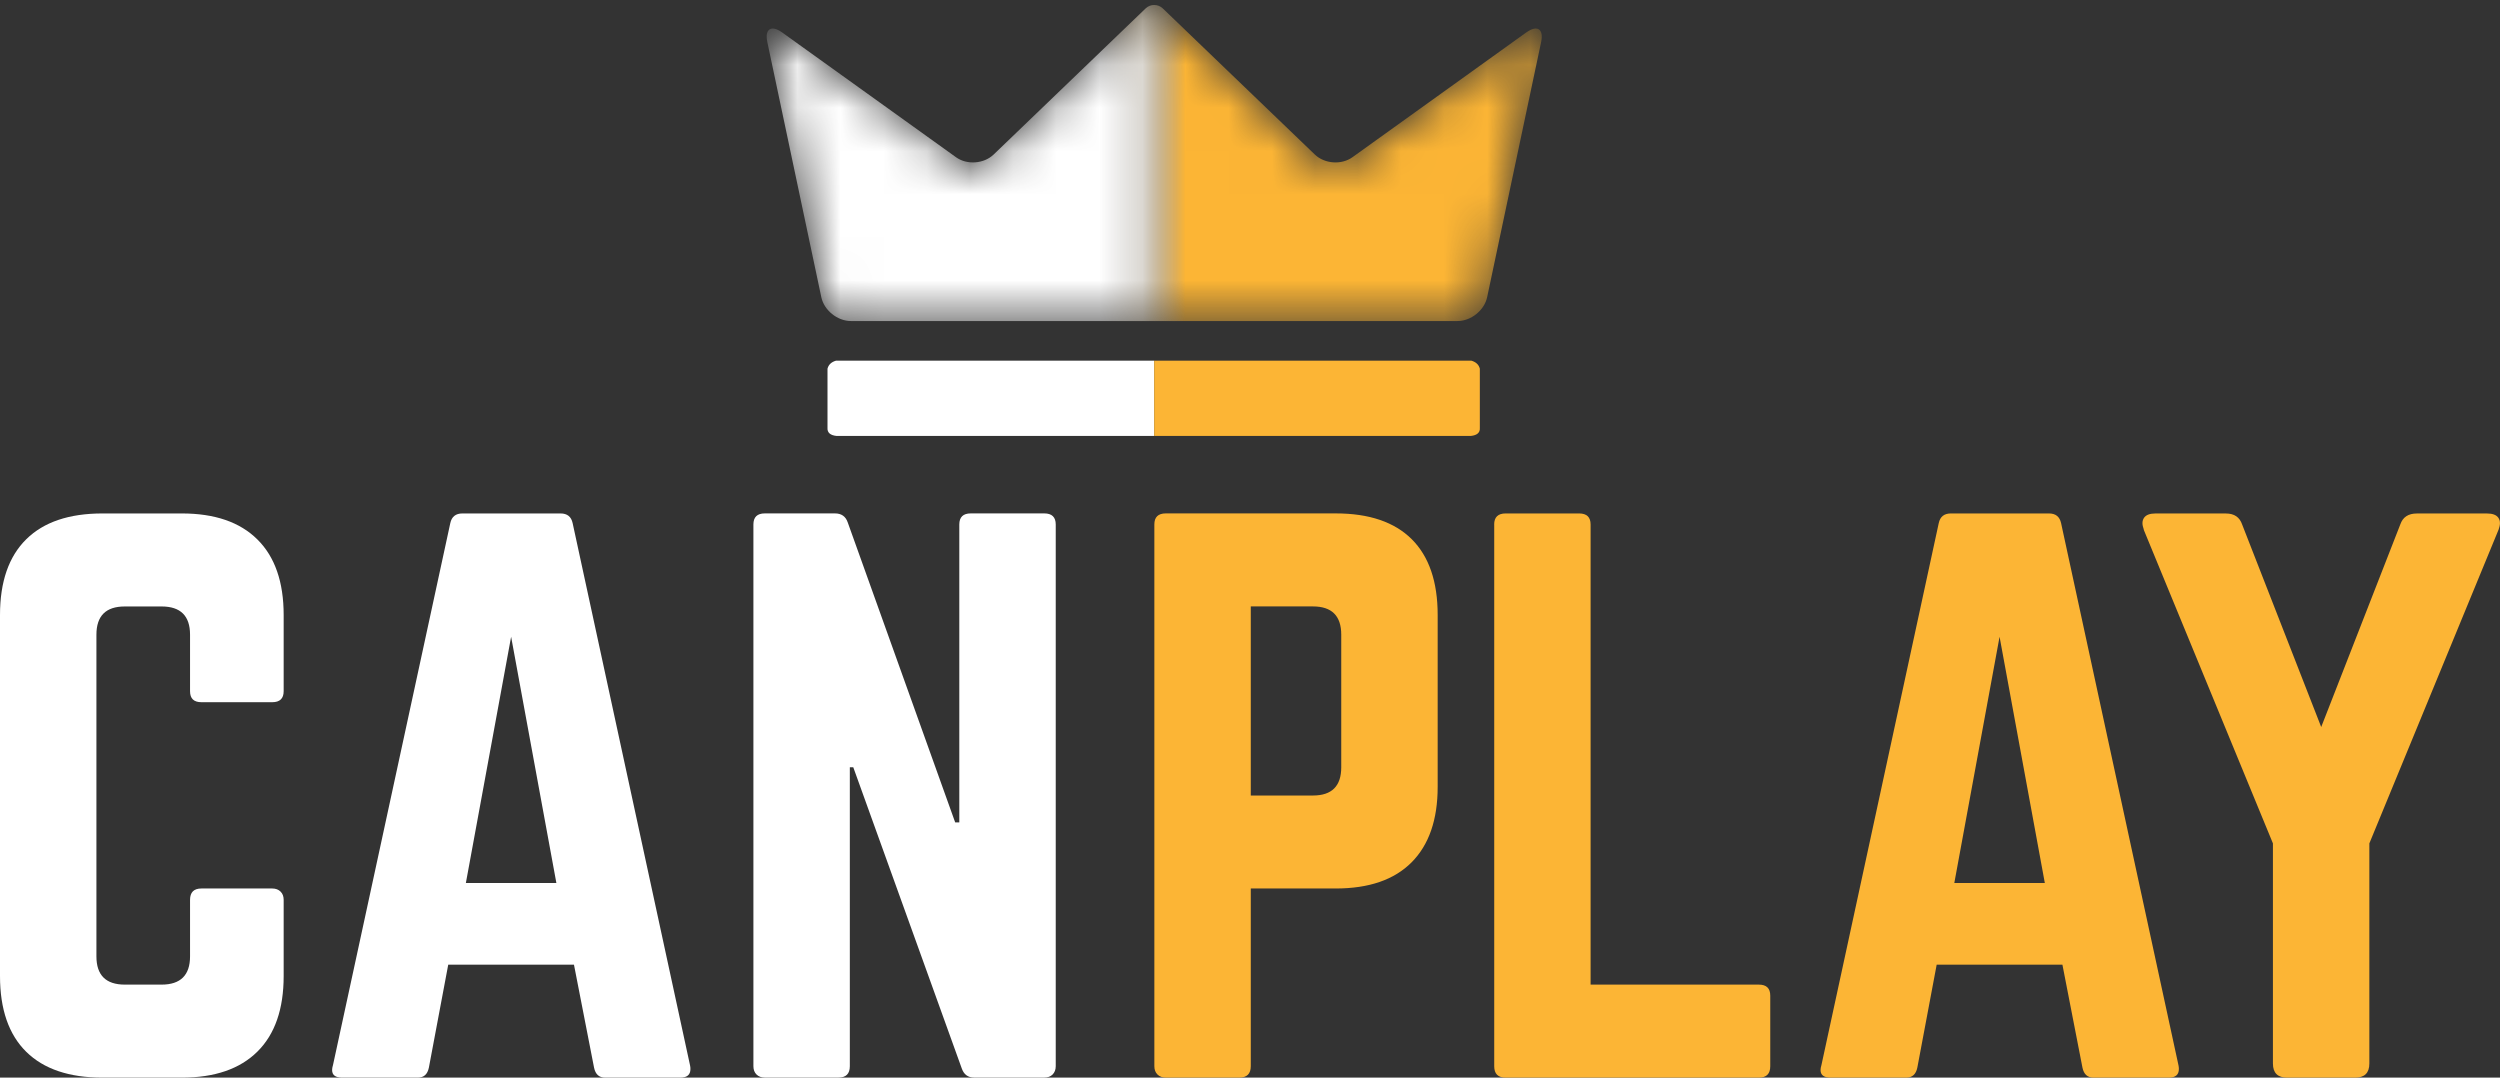
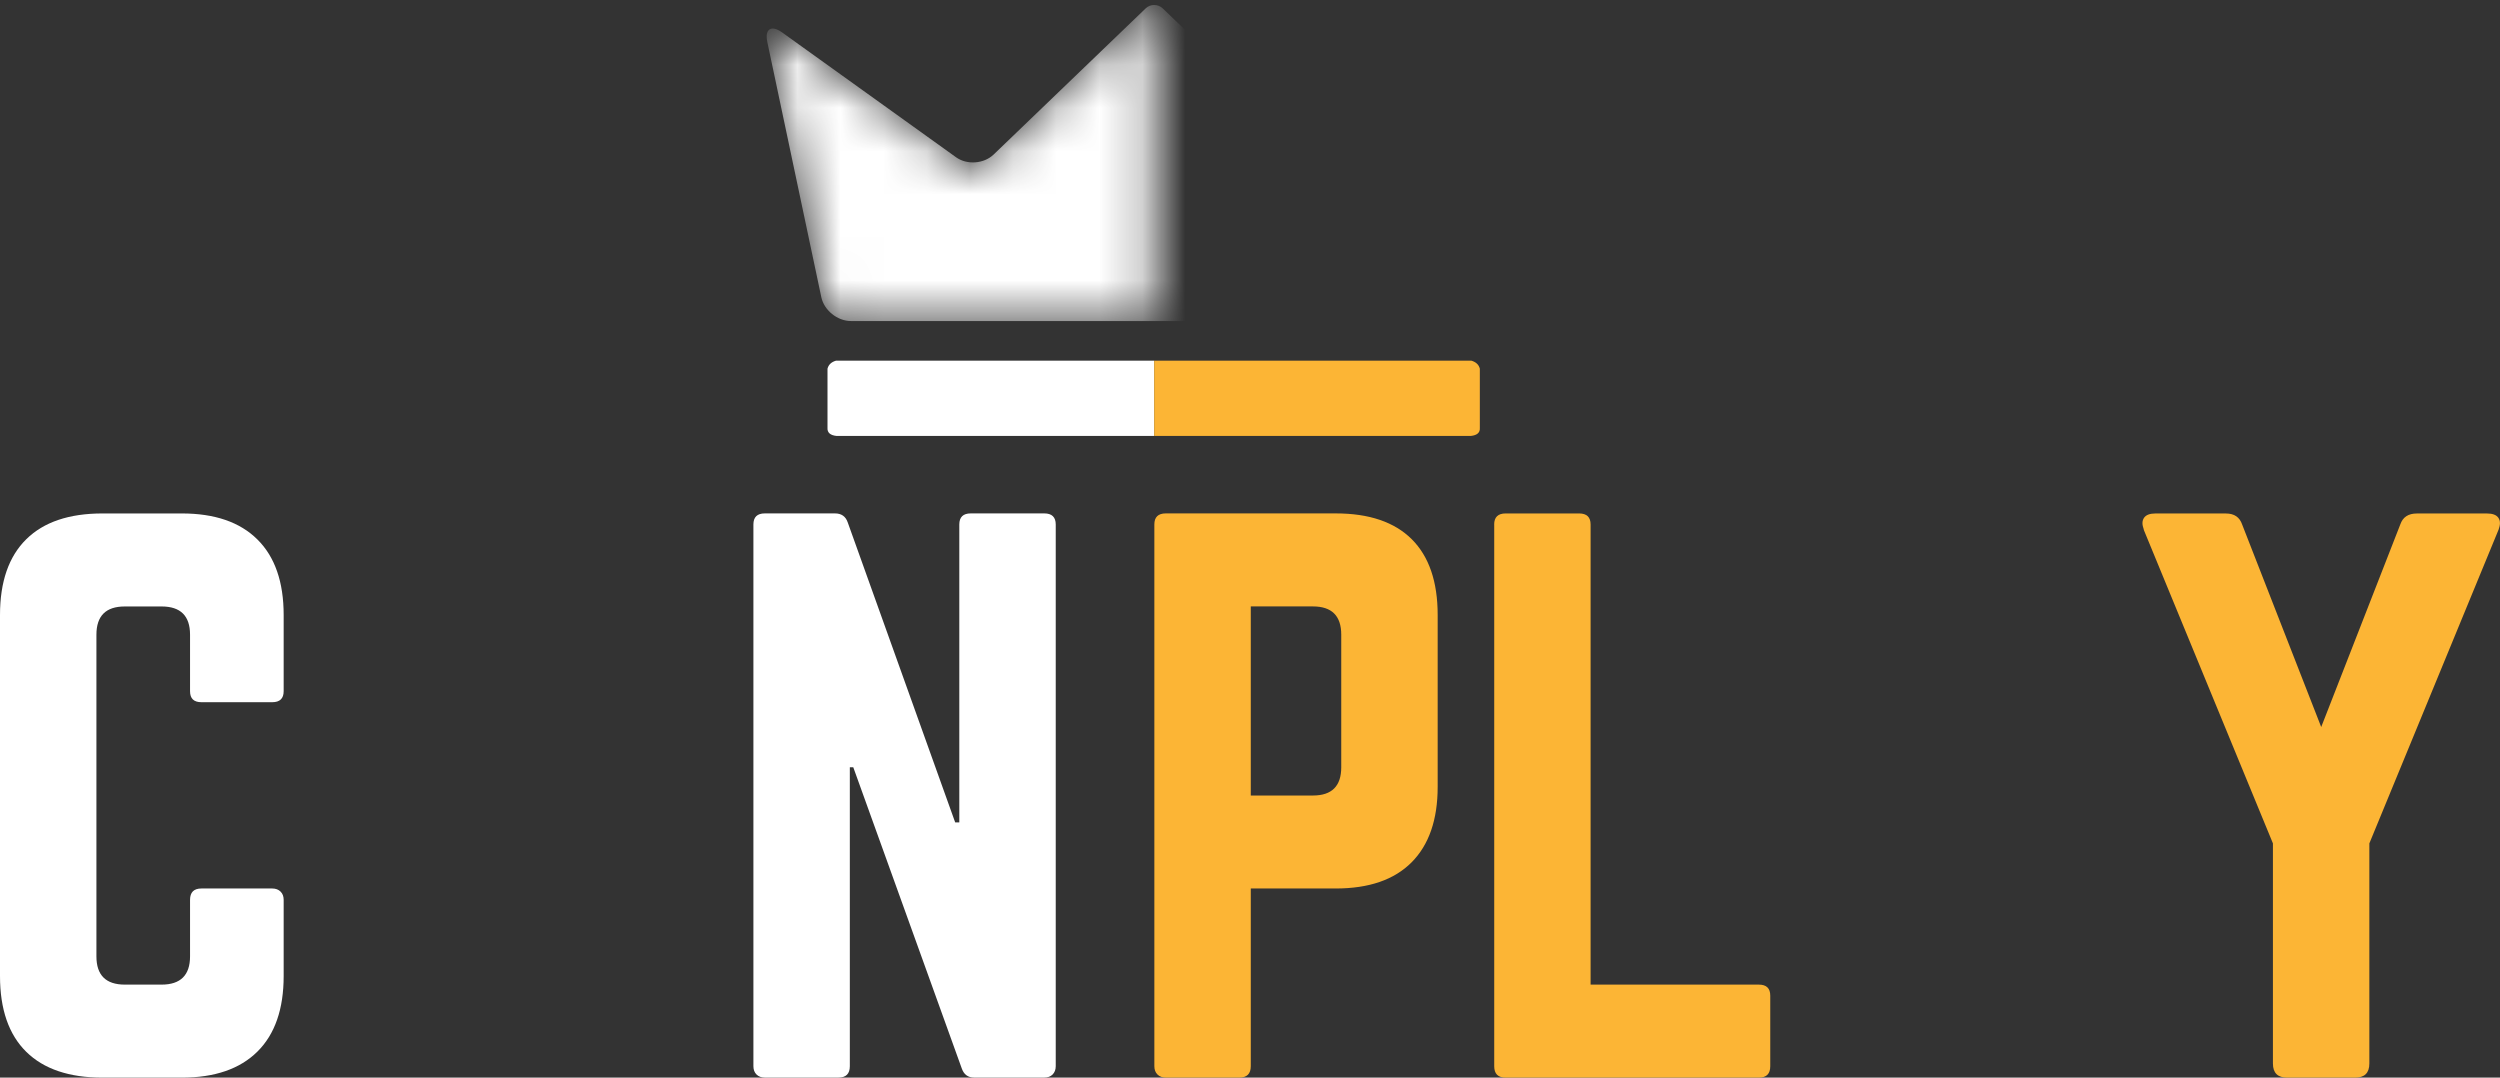
<svg xmlns="http://www.w3.org/2000/svg" width="58" height="25" viewBox="0 0 58 25" fill="none">
  <rect x="0" y="0" width="58" height="25" fill="#333333" stroke="none" />
  <path d="M0 22.643V14.269C0 13.496 0.203 12.911 0.609 12.511C1.014 12.111 1.603 11.912 2.378 11.912H4.219C4.982 11.912 5.567 12.113 5.972 12.516C6.378 12.918 6.581 13.503 6.581 14.27V16.035C6.581 16.206 6.493 16.291 6.316 16.291H4.673C4.497 16.291 4.409 16.207 4.409 16.035V14.725C4.409 14.288 4.189 14.07 3.749 14.07H2.896C2.456 14.07 2.237 14.288 2.237 14.725V22.188C2.237 22.625 2.457 22.843 2.896 22.843H3.749C4.189 22.843 4.409 22.624 4.409 22.188V20.877C4.409 20.701 4.497 20.613 4.673 20.613H6.316C6.397 20.613 6.461 20.638 6.509 20.685C6.558 20.733 6.581 20.797 6.581 20.877V22.643C6.581 23.41 6.378 23.995 5.972 24.397C5.567 24.799 4.982 25.001 4.219 25.001H2.378C1.603 25.001 1.014 24.801 0.609 24.402C0.203 24.002 0 23.416 0 22.644L0 22.643Z" fill="white" />
-   <path d="M7.723 24.721L10.447 12.136C10.479 11.987 10.573 11.912 10.728 11.912H13.004C13.16 11.912 13.253 11.987 13.285 12.136L16.01 24.721C16.016 24.747 16.018 24.774 16.018 24.801C16.018 24.934 15.941 25.001 15.785 25.001H14.038C13.899 25.001 13.814 24.924 13.782 24.769L13.316 22.38H10.399L9.95 24.769C9.918 24.924 9.833 25.001 9.694 25.001H7.938C7.783 25.001 7.705 24.942 7.705 24.825C7.705 24.793 7.711 24.759 7.722 24.721H7.723ZM10.809 20.486H12.908L11.858 14.773L10.808 20.486H10.809Z" fill="white" />
  <path d="M17.479 24.736V12.167C17.479 11.997 17.567 11.911 17.744 11.911H19.371C19.521 11.911 19.619 11.98 19.667 12.119L22.16 19.079H22.256V12.167C22.256 11.997 22.345 11.911 22.521 11.911H24.228C24.404 11.911 24.493 11.997 24.493 12.167V24.736C24.493 24.816 24.468 24.88 24.421 24.928C24.372 24.977 24.308 25 24.228 25H22.601C22.457 25 22.361 24.928 22.312 24.785L19.796 17.801H19.716V24.736C19.716 24.912 19.628 25 19.451 25H17.744C17.663 25 17.599 24.976 17.551 24.928C17.503 24.881 17.479 24.816 17.479 24.736Z" fill="white" />
  <path d="M26.781 24.736V12.167C26.781 11.997 26.869 11.911 27.046 11.911H30.989C31.764 11.911 32.352 12.111 32.753 12.51C33.154 12.91 33.354 13.496 33.354 14.268V18.256C33.354 19.017 33.152 19.601 32.749 20.006C32.346 20.411 31.759 20.613 30.989 20.613H29.018V24.736C29.018 24.912 28.929 25 28.753 25H27.046C26.965 25 26.901 24.976 26.853 24.928C26.805 24.881 26.781 24.816 26.781 24.736ZM29.018 18.456H30.46C30.899 18.456 31.117 18.237 31.117 17.801V14.724C31.117 14.288 30.898 14.069 30.46 14.069H29.018V18.456Z" fill="#FCB535" />
  <path d="M34.665 12.168C34.665 11.998 34.754 11.912 34.93 11.912H36.637C36.813 11.912 36.902 11.998 36.902 12.168V22.843H40.805C40.982 22.843 41.07 22.928 41.07 23.099V24.737C41.07 24.913 40.982 25.001 40.805 25.001H34.931C34.754 25.001 34.666 24.913 34.666 24.737V12.168H34.665Z" fill="#FCB535" />
-   <path d="M42.255 24.721L44.979 12.136C45.011 11.987 45.105 11.912 45.26 11.912H47.536C47.692 11.912 47.784 11.987 47.817 12.136L50.542 24.721C50.547 24.747 50.55 24.774 50.55 24.801C50.55 24.934 50.472 25.001 50.317 25.001H48.57C48.431 25.001 48.345 24.924 48.313 24.769L47.848 22.38H44.931L44.482 24.769C44.45 24.924 44.364 25.001 44.225 25.001H42.47C42.315 25.001 42.237 24.942 42.237 24.825C42.237 24.793 42.243 24.759 42.254 24.721H42.255ZM45.34 20.486H47.44L46.39 14.773L45.34 20.486H45.34Z" fill="#FCB535" />
  <path d="M49.737 12.288C49.716 12.229 49.705 12.179 49.705 12.136C49.705 12.088 49.718 12.046 49.745 12.008C49.793 11.945 49.878 11.913 50 11.913H51.642C51.834 11.913 51.96 11.998 52.018 12.169L53.852 16.867L55.686 12.169C55.744 11.998 55.872 11.913 56.07 11.913H57.703C57.826 11.913 57.912 11.945 57.959 12.008C57.986 12.046 57.999 12.088 57.999 12.136C57.999 12.179 57.988 12.229 57.967 12.288L54.969 19.567V24.673C54.969 24.892 54.859 25.001 54.639 25.001H53.062C52.842 25.001 52.732 24.892 52.732 24.673V19.567L49.734 12.288H49.737Z" fill="#FCB535" />
  <path d="M19.397 8.367C19.288 8.398 19.222 8.46 19.198 8.554V9.927C19.191 10.036 19.261 10.099 19.409 10.114H26.778V8.367H19.397Z" fill="white" />
  <path d="M34.134 8.367H26.778V10.114H34.122C34.27 10.099 34.34 10.036 34.332 9.927V8.554C34.309 8.46 34.242 8.398 34.134 8.367Z" fill="#FCB535" />
  <mask id="mask0_66_299" style="mask-type:luminance" maskUnits="userSpaceOnUse" x="26" y="0" width="10" height="8">
    <path d="M35.871 0.417L34.384 7.444L26.777 7.454V0L30.915 3.975L35.871 0.417Z" fill="white" />
  </mask>
  <g mask="url(#mask0_66_299)">
-     <path d="M35.41 0.753C35.663 0.571 35.819 0.671 35.754 0.976L34.502 6.894C34.437 7.199 34.129 7.448 33.816 7.448H19.741C19.428 7.448 19.119 7.199 19.055 6.894L17.802 0.976C17.738 0.671 17.893 0.57 18.146 0.753L22.18 3.648C22.433 3.83 22.826 3.802 23.051 3.586L26.58 0.195C26.691 0.089 26.866 0.089 26.976 0.195L30.505 3.586C30.73 3.802 31.122 3.83 31.376 3.648L35.409 0.753H35.41Z" fill="#FCB535" />
-   </g>
+     </g>
  <mask id="mask1_66_299" style="mask-type:luminance" maskUnits="userSpaceOnUse" x="17" y="0" width="10" height="8">
    <path d="M17.685 0.417L19.171 7.444L26.778 7.454V0L22.641 3.975L17.685 0.417Z" fill="white" />
  </mask>
  <g mask="url(#mask1_66_299)">
    <path d="M18.146 0.753C17.892 0.571 17.737 0.671 17.802 0.976L19.054 6.894C19.119 7.199 19.427 7.448 19.74 7.448H33.815C34.128 7.448 34.437 7.199 34.501 6.894L35.753 0.976C35.818 0.671 35.663 0.57 35.409 0.753L31.376 3.648C31.122 3.83 30.73 3.802 30.505 3.586L26.976 0.195C26.865 0.089 26.689 0.089 26.579 0.195L23.051 3.586C22.825 3.802 22.433 3.83 22.18 3.648L18.146 0.753H18.146Z" fill="white" />
  </g>
</svg>